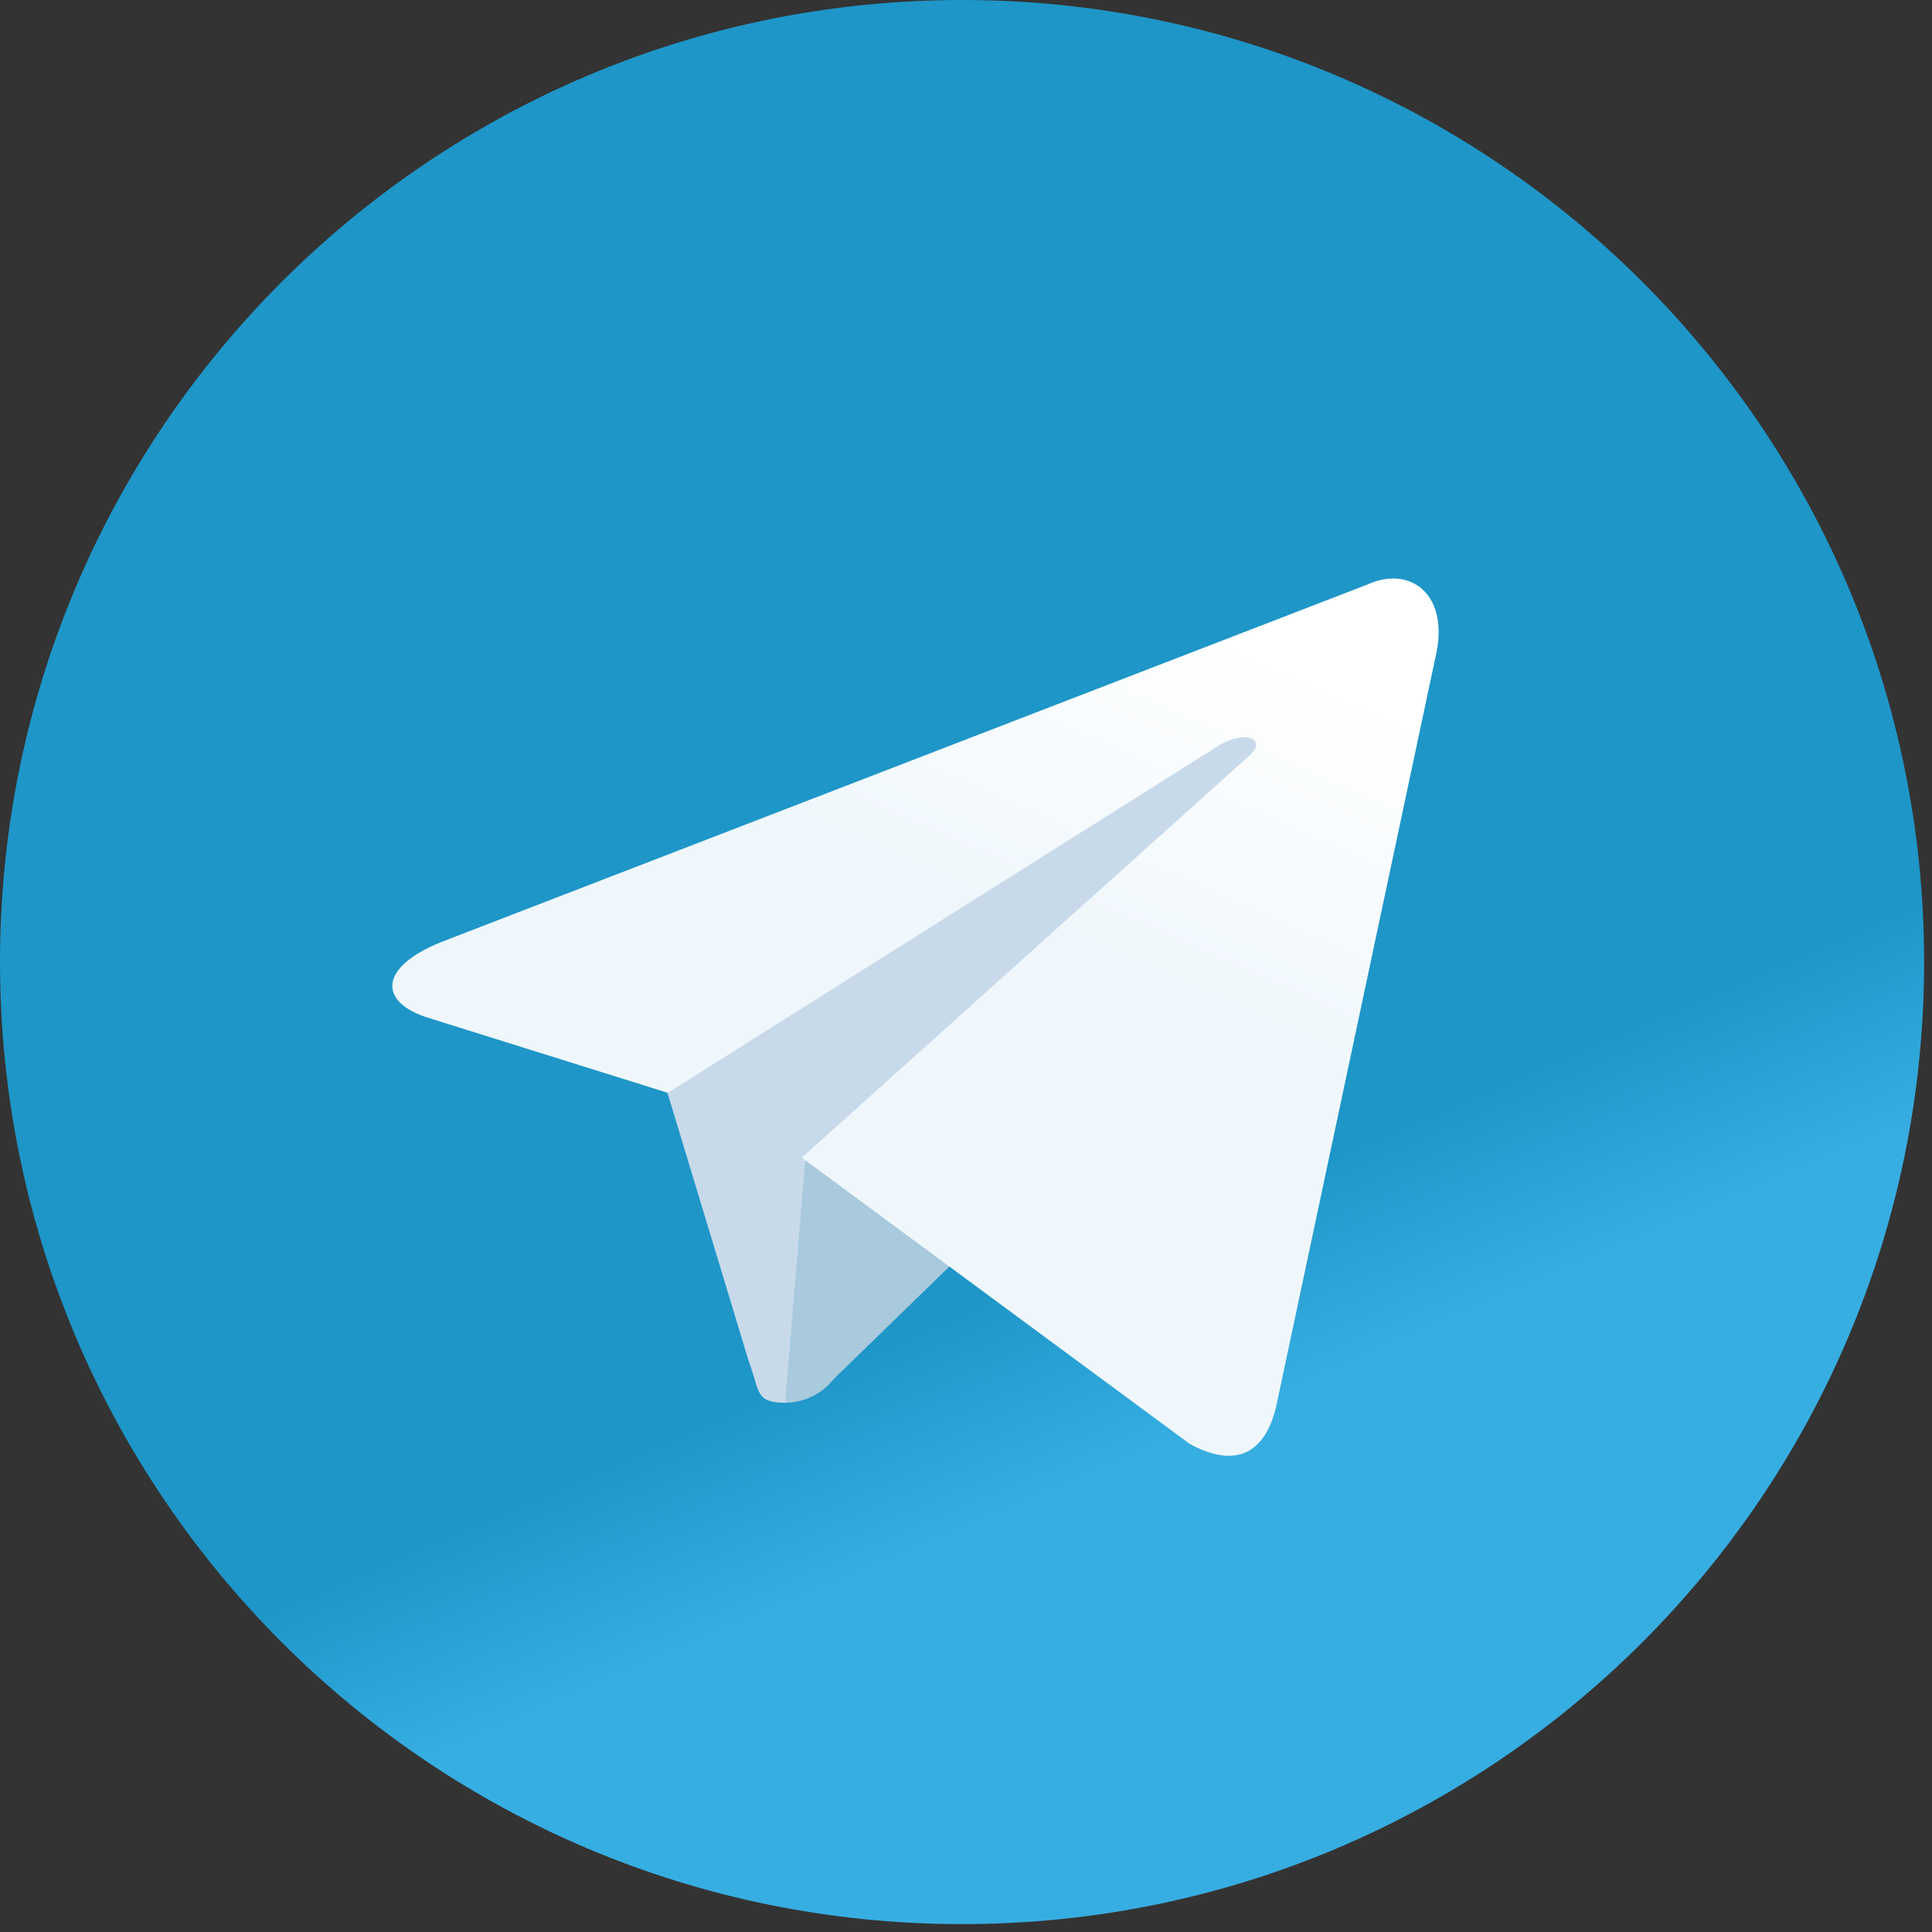
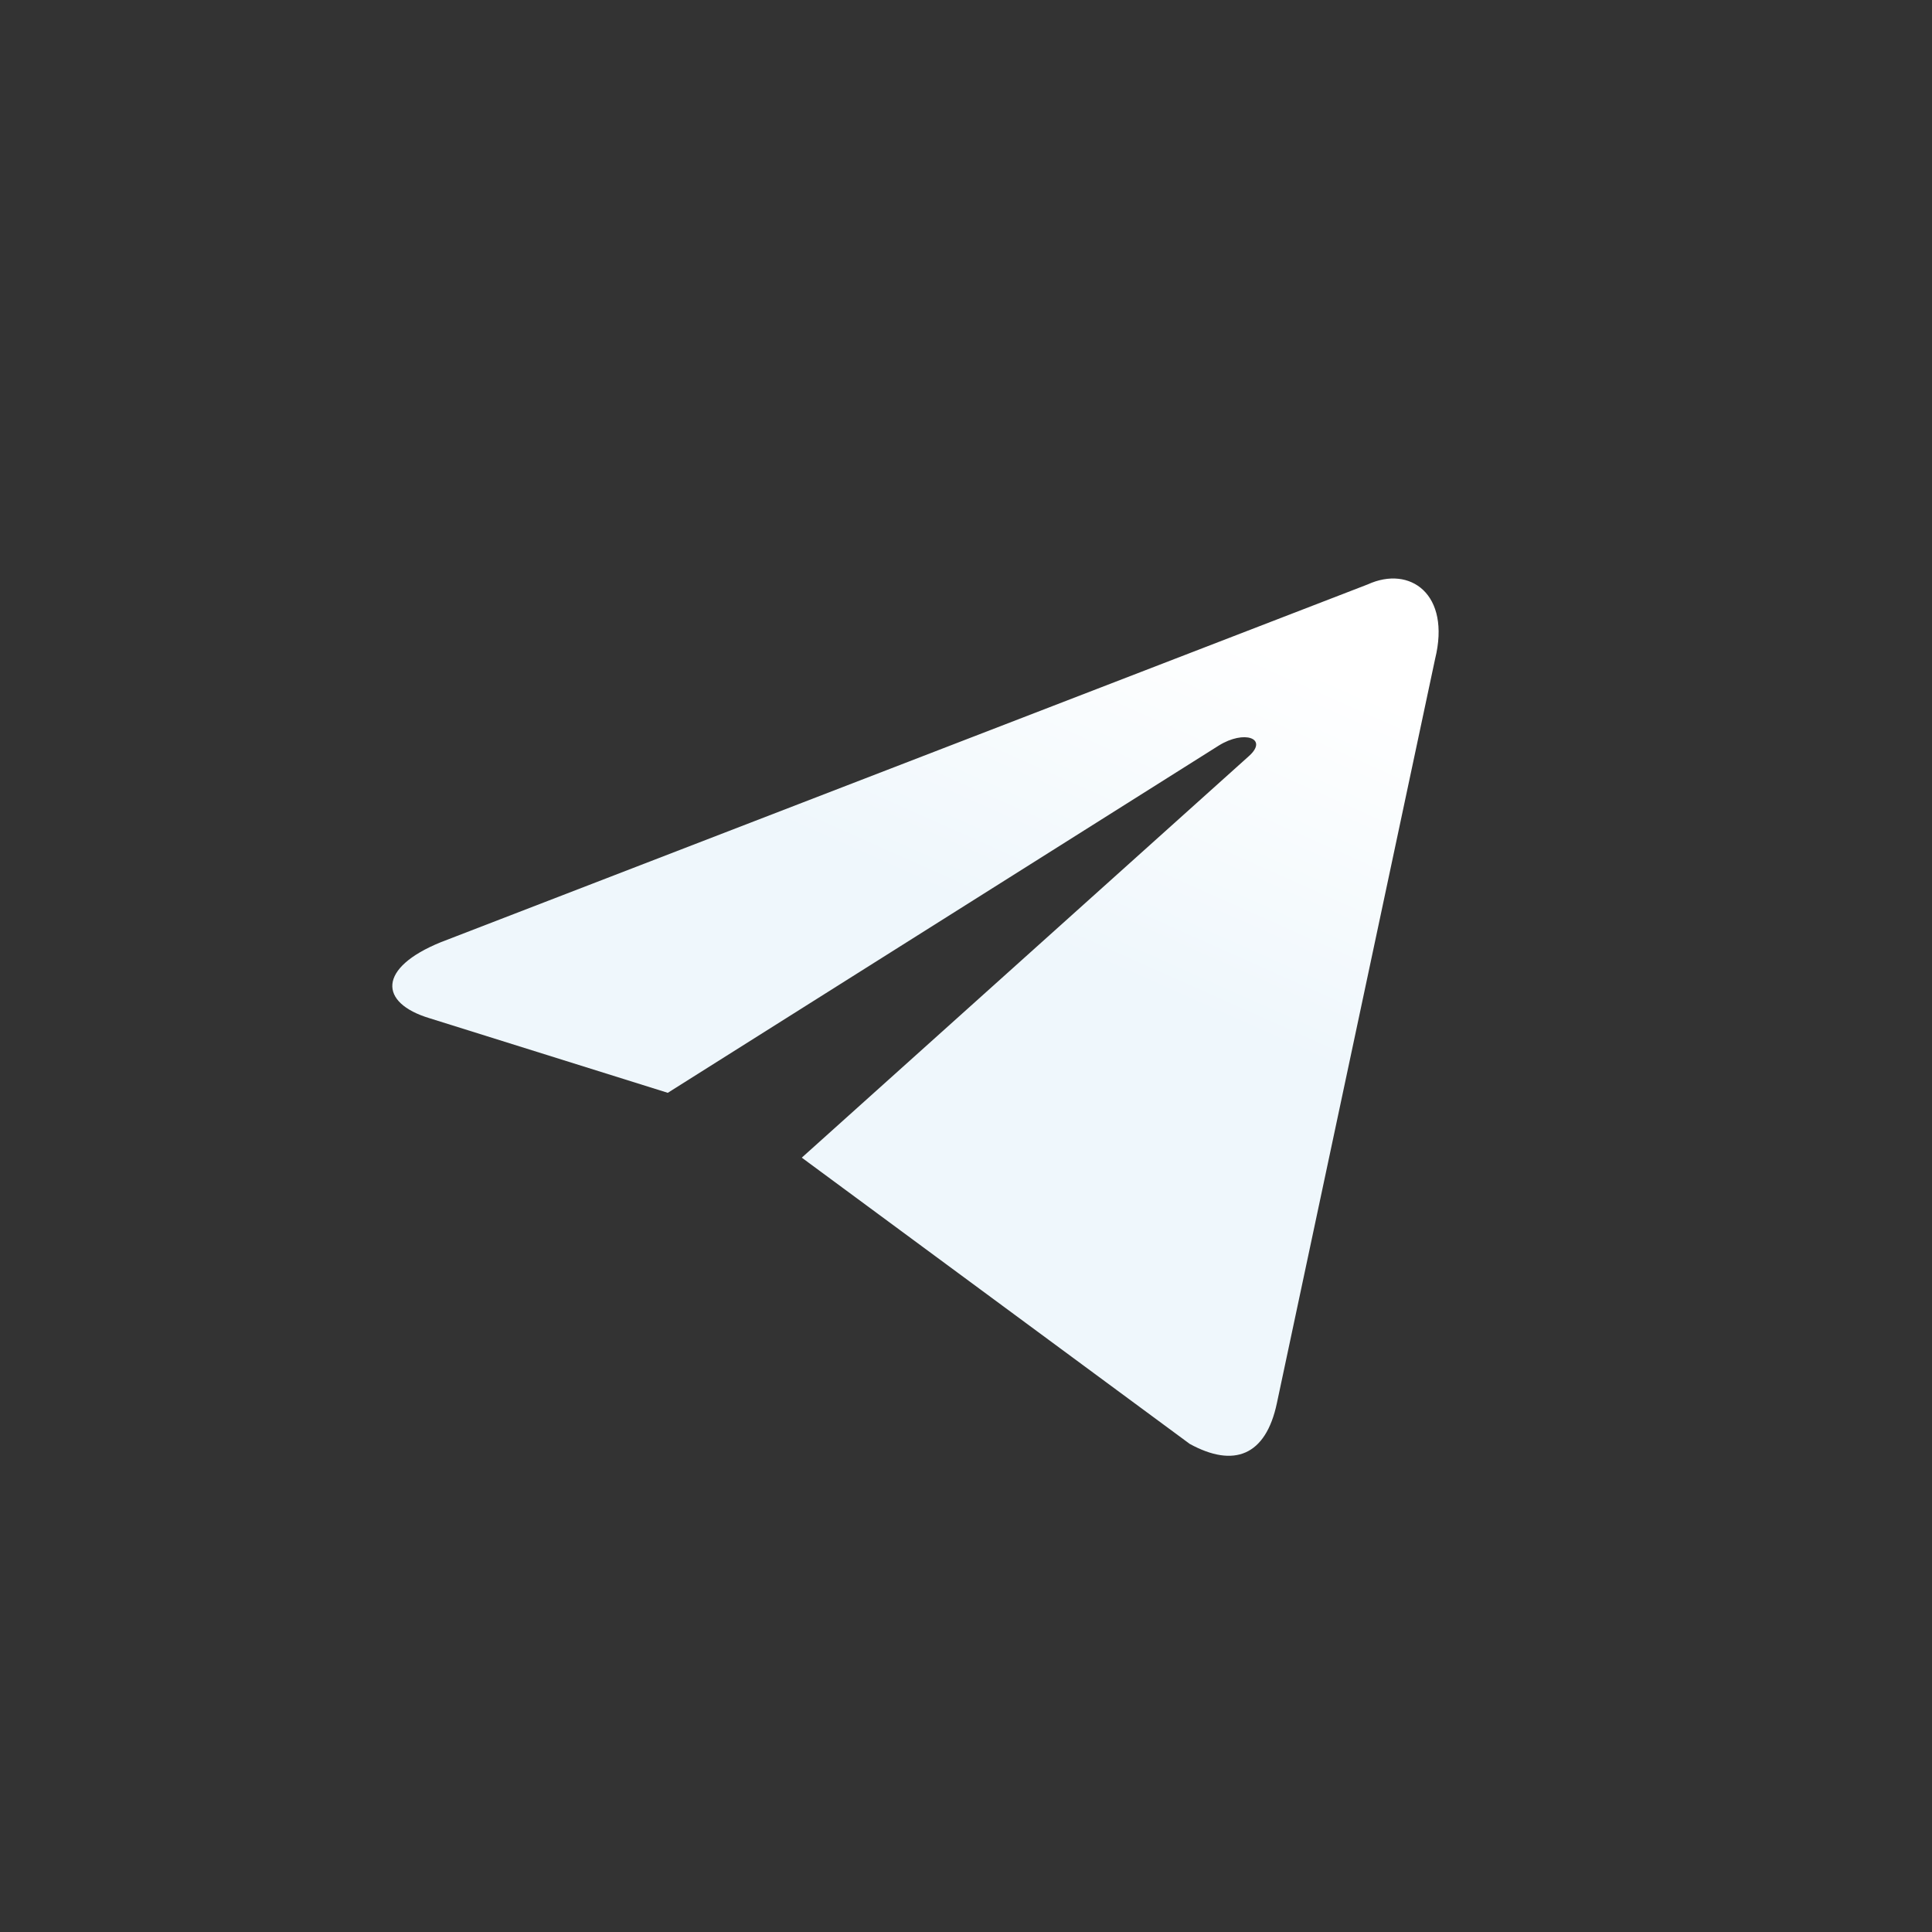
<svg xmlns="http://www.w3.org/2000/svg" width="25px" height="25px" viewBox="0 0 25 25" version="1.1">
  <rect x="0" y="0" width="25" height="25" fill="#333333" stroke="none" />
  <defs>
    <linearGradient id="linear0" gradientUnits="userSpaceOnUse" x1="-2.847" y1="2.229" x2="-2.889" y2="2.131" gradientTransform="matrix(24.898,0,0,24.898,0,0)">
      <stop offset="0" style="stop-color:rgb(21.569%,68.235%,88.627%);stop-opacity:1;" />
      <stop offset="1" style="stop-color:rgb(11.765%,58.824%,78.431%);stop-opacity:1;" />
    </linearGradient>
    <linearGradient id="linear1" gradientUnits="userSpaceOnUse" x1="0.613" y1="0.421" x2="0.805" y2="0.056" gradientTransform="matrix(13.012,0,0,11.121,5.559,7.562)">
      <stop offset="0" style="stop-color:rgb(93.725%,96.863%,98.824%);stop-opacity:1;" />
      <stop offset="1" style="stop-color:rgb(100%,100%,100%);stop-opacity:1;" />
    </linearGradient>
  </defs>
  <g id="surface1">
-     <path style=" stroke:none;fill-rule:nonzero;fill:url(#linear0);" d="M 24.898 12.449 C 24.898 19.324 19.324 24.898 12.449 24.898 C 5.574 24.898 0 19.324 0 12.449 C 0 5.574 5.574 0 12.449 0 C 19.324 0 24.898 5.574 24.898 12.449 Z M 24.898 12.449 " />
-     <path style=" stroke:none;fill-rule:nonzero;fill:rgb(78.431%,85.49%,91.765%);fill-opacity:1;" d="M 10.168 18.152 C 9.762 18.152 9.836 18 9.688 17.613 L 8.508 13.715 L 15.852 9.129 L 16.711 9.355 L 15.996 11.309 Z M 10.168 18.152 " />
-     <path style=" stroke:none;fill-rule:nonzero;fill:rgb(66.275%,78.824%,86.667%);fill-opacity:1;" d="M 10.168 18.152 C 10.41 18.148 10.641 18.035 10.789 17.844 C 11.059 17.582 14.523 14.211 14.523 14.211 L 12.398 13.695 L 10.426 14.938 L 10.168 18.051 Z M 10.168 18.152 " />
    <path style=" stroke:none;fill-rule:nonzero;fill:url(#linear1);" d="M 10.375 14.98 L 15.395 18.684 C 15.965 18.996 16.379 18.84 16.523 18.156 L 18.57 8.527 C 18.777 7.688 18.246 7.312 17.699 7.562 L 5.707 12.191 C 4.887 12.523 4.898 12.977 5.559 13.176 L 8.641 14.141 L 15.77 9.648 C 16.102 9.441 16.414 9.555 16.164 9.781 Z M 10.375 14.98 " />
  </g>
</svg>